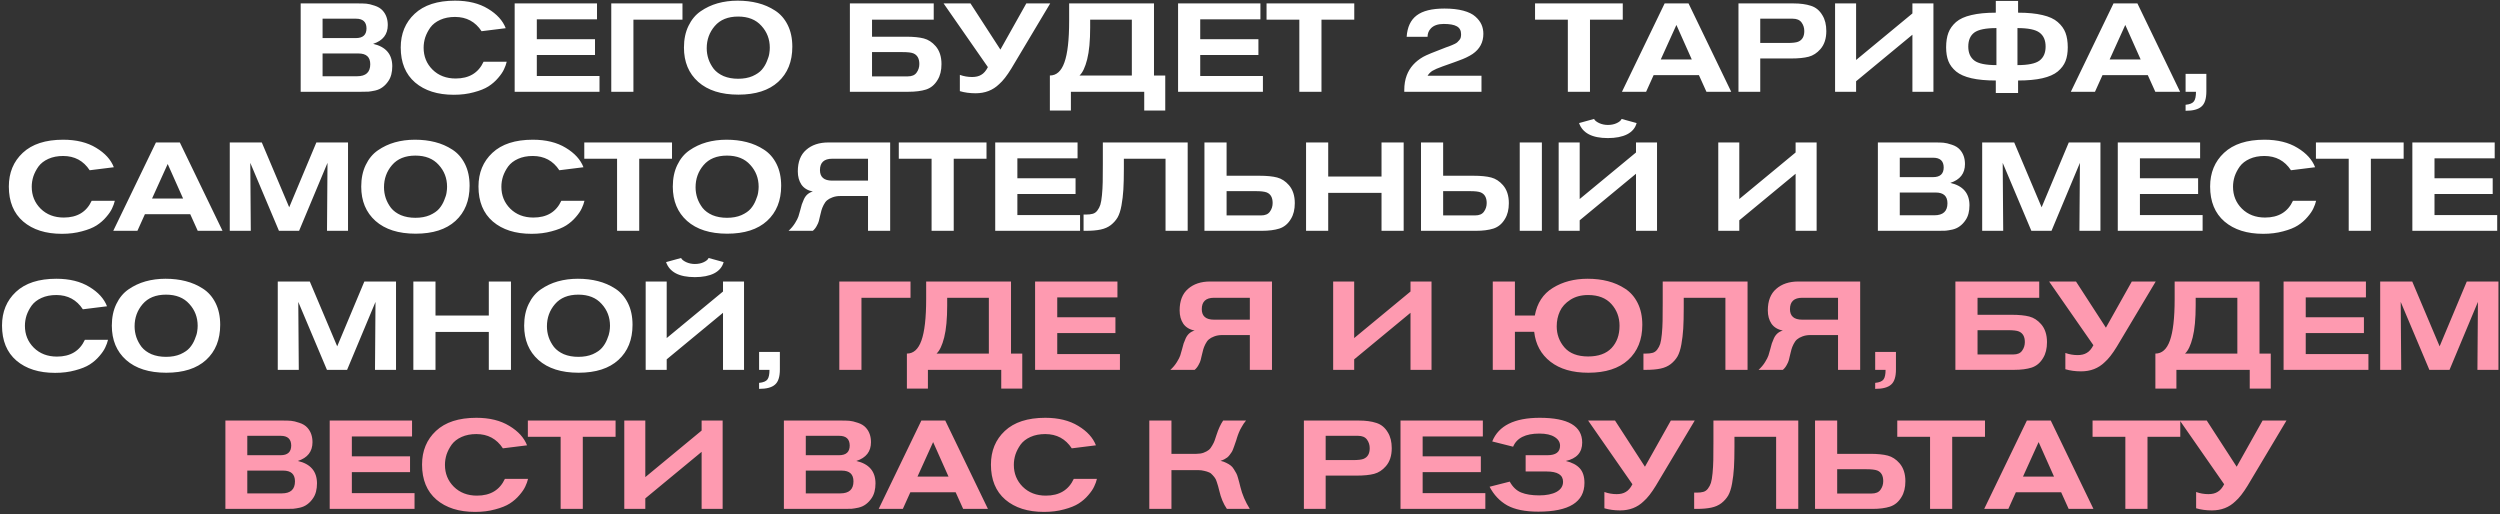
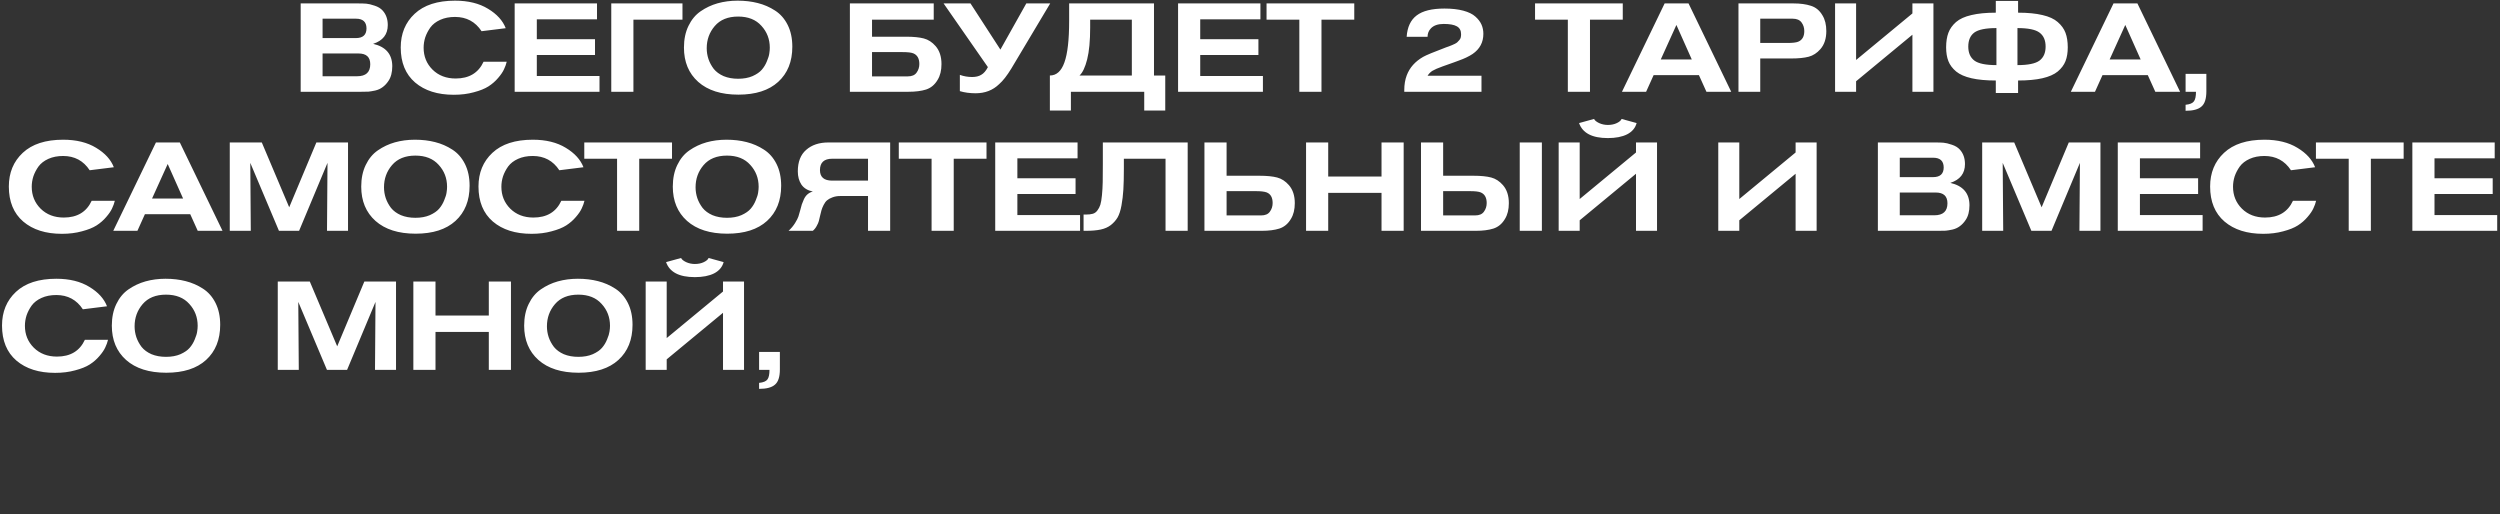
<svg xmlns="http://www.w3.org/2000/svg" width="899" height="185" viewBox="0 0 899 185" fill="none">
  <rect x="0" y="0" width="899" height="185" fill="#333333" stroke="none" />
  <path d="M108.123 1.23H128.733C129.933 1.23 130.923 1.26 131.703 1.32C132.483 1.38 133.488 1.62 134.718 2.04C135.948 2.43 136.923 3.03 137.643 3.84C138.843 5.19 139.443 6.915 139.443 9.015C139.443 12.375 137.688 14.625 134.178 15.765C138.738 16.815 141.033 19.485 141.063 23.775C141.063 25.995 140.598 27.78 139.668 29.13C139.068 30.03 138.378 30.765 137.598 31.335C136.848 31.905 135.963 32.31 134.943 32.55C133.953 32.76 133.143 32.895 132.513 32.955C131.883 32.985 131.028 33 129.948 33H108.123V1.23ZM115.998 13.695H127.968C130.518 13.695 131.793 12.525 131.793 10.185C131.763 7.875 130.503 6.72 128.013 6.72H115.998V13.695ZM115.998 27.42H128.418C131.568 27.42 133.143 25.98 133.143 23.1C133.143 20.52 131.733 19.23 128.913 19.23H115.998V27.42ZM173.891 22.2H182.216C182.006 23.1 181.676 24.015 181.226 24.945C180.806 25.875 180.101 26.91 179.111 28.05C178.151 29.19 176.996 30.195 175.646 31.065C174.326 31.905 172.571 32.61 170.381 33.18C168.221 33.78 165.821 34.08 163.181 34.08C157.361 34.08 152.726 32.61 149.276 29.67C145.826 26.7 144.101 22.5 144.101 17.07C144.101 12.12 145.766 8.085 149.096 4.965C152.456 1.815 157.301 0.24 163.631 0.24C168.371 0.24 172.331 1.215 175.511 3.165C178.691 5.085 180.806 7.41 181.856 10.14L173.171 11.22C170.921 7.8 167.741 6.09 163.631 6.09C161.621 6.09 159.851 6.435 158.321 7.125C156.791 7.815 155.606 8.73 154.766 9.87C153.956 11.01 153.341 12.195 152.921 13.425C152.531 14.655 152.336 15.9 152.336 17.16C152.336 20.28 153.401 22.905 155.531 25.035C157.691 27.165 160.466 28.23 163.856 28.23C168.686 28.23 172.031 26.22 173.891 22.2ZM215.583 33H185.073V1.23H214.683V6.945H193.038V14.1H213.963V19.77H193.038V27.33H215.583V33ZM245.417 1.23V7.08H227.777V33H219.812V1.23H245.417ZM245.948 17.115C245.948 14.145 246.488 11.55 247.568 9.33C248.648 7.08 250.103 5.325 251.933 4.065C253.793 2.775 255.833 1.815 258.053 1.185C260.303 0.555 262.703 0.24 265.253 0.24C267.863 0.24 270.278 0.525 272.498 1.095C274.748 1.665 276.818 2.565 278.708 3.795C280.628 5.025 282.143 6.75 283.253 8.97C284.363 11.19 284.918 13.8 284.918 16.8C284.918 22.14 283.223 26.355 279.833 29.445C276.473 32.505 271.703 34.035 265.523 34.035C259.343 34.035 254.528 32.505 251.078 29.445C247.658 26.385 245.948 22.275 245.948 17.115ZM254.138 17.34C254.138 18.69 254.348 19.995 254.768 21.255C255.188 22.485 255.818 23.655 256.658 24.765C257.528 25.845 258.713 26.715 260.213 27.375C261.743 28.005 263.483 28.32 265.433 28.32C267.413 28.32 269.138 28.005 270.608 27.375C272.078 26.715 273.188 25.95 273.938 25.08C274.718 24.18 275.333 23.16 275.783 22.02C276.263 20.88 276.548 19.95 276.638 19.23C276.758 18.48 276.818 17.79 276.818 17.16C276.818 14.1 275.813 11.475 273.803 9.285C271.823 7.065 269.033 5.955 265.433 5.955C261.773 5.955 258.968 7.095 257.018 9.375C255.098 11.625 254.138 14.28 254.138 17.34ZM305.618 33V1.23H335.768V7.08H313.583V13.2H325.868C328.508 13.2 330.623 13.41 332.213 13.83C333.803 14.25 335.213 15.165 336.443 16.575C337.853 18.195 338.558 20.355 338.558 23.055C338.558 25.335 338.093 27.225 337.163 28.725C336.143 30.465 334.763 31.62 333.023 32.19C331.313 32.73 329.213 33 326.723 33H305.618ZM313.583 27.465H326.453C327.923 27.465 328.973 27.015 329.603 26.115C330.263 25.215 330.593 24.18 330.593 23.01C330.593 21.06 329.873 19.785 328.433 19.185C327.713 18.885 326.423 18.735 324.563 18.735H313.583V27.465ZM359.744 17.835L369.059 1.23H377.654L363.659 24.675C362.099 27.225 360.644 29.085 359.294 30.255C357.044 32.445 354.224 33.54 350.834 33.54C348.764 33.54 346.874 33.285 345.164 32.775V26.925C346.574 27.435 348.044 27.69 349.574 27.69C350.894 27.69 351.974 27.435 352.814 26.925C353.744 26.415 354.554 25.485 355.244 24.135L339.314 1.23H348.989L359.744 17.835ZM414.975 27.15H419.025V39.75H411.465V33H385.095V39.75H377.535V27.15C379.905 27.15 381.645 25.59 382.755 22.47C383.895 19.32 384.465 14.34 384.465 7.53V1.23H414.975V27.15ZM392.025 7.08V9.825C392.025 14.655 391.665 18.495 390.945 21.345C390.225 24.195 389.31 26.13 388.2 27.15H407.01V7.08H392.025ZM454.146 33H423.636V1.23H453.246V6.945H431.601V14.1H452.526V19.77H431.601V27.33H454.146V33ZM486.995 7.08H475.205V33H467.24V7.08H455.45V1.23H486.995V7.08ZM532.742 27.24V33H504.977V32.415C504.977 30.405 505.277 28.62 505.877 27.06C506.927 24.3 508.892 22.095 511.772 20.445C512.822 19.845 515.567 18.705 520.007 17.025C520.187 16.965 520.532 16.845 521.042 16.665C521.582 16.455 521.957 16.305 522.167 16.215C522.407 16.125 522.737 15.975 523.157 15.765C523.577 15.555 523.877 15.36 524.057 15.18C524.267 14.97 524.492 14.73 524.732 14.46C525.002 14.19 525.182 13.875 525.272 13.515C525.362 13.155 525.407 12.75 525.407 12.3C525.407 10.98 524.897 10.035 523.877 9.465C522.887 8.895 521.312 8.61 519.152 8.61C517.112 8.61 515.582 9.135 514.562 10.185C513.752 11.025 513.347 12.045 513.347 13.245H505.832C506.072 9.735 507.272 7.17 509.432 5.55C511.592 3.9 514.922 3.075 519.422 3.075C522.062 3.075 524.327 3.33 526.217 3.84C528.107 4.35 529.547 5.055 530.537 5.955C531.557 6.855 532.292 7.815 532.742 8.835C533.192 9.855 533.417 10.965 533.417 12.165C533.417 15.225 532.127 17.64 529.547 19.41C529.217 19.62 528.872 19.83 528.512 20.04C528.182 20.22 527.777 20.43 527.297 20.67C526.847 20.88 526.442 21.06 526.082 21.21C525.752 21.33 525.242 21.525 524.552 21.795C523.892 22.035 523.367 22.23 522.977 22.38C522.587 22.53 521.912 22.77 520.952 23.1C520.022 23.43 519.302 23.685 518.792 23.865C517.052 24.495 515.837 25.02 515.147 25.44C514.457 25.86 513.857 26.46 513.347 27.24H532.742ZM583.547 7.08H571.757V33H563.792V7.08H552.002V1.23H583.547V7.08ZM622.543 33H613.633L610.933 27.015H594.643L591.943 33H583.258L598.603 1.23H607.198L622.543 33ZM608.368 21.39L602.833 8.97L597.208 21.39H608.368ZM625.153 1.23H644.908C647.398 1.23 649.498 1.515 651.208 2.085C652.948 2.625 654.328 3.765 655.348 5.505C656.278 7.005 656.743 8.895 656.743 11.175C656.743 13.875 656.038 16.035 654.628 17.655C653.398 19.065 651.988 19.98 650.398 20.4C648.808 20.82 646.693 21.03 644.053 21.03H632.983V33H625.153V1.23ZM632.983 6.72V15.45H642.748C644.608 15.45 645.898 15.3 646.618 15C648.088 14.4 648.823 13.125 648.823 11.175C648.823 10.005 648.493 8.97 647.833 8.07C647.173 7.17 646.108 6.72 644.638 6.72H632.983ZM659.893 33V1.23H667.453V21.57L687.703 4.83V1.23H695.263V33H687.703V12.48L667.453 29.22V33H659.893ZM725.702 0.33V4.56C729.182 4.56 732.107 4.845 734.477 5.415C736.847 5.955 738.677 6.795 739.967 7.935C741.287 9.075 742.217 10.365 742.757 11.805C743.297 13.245 743.567 14.985 743.567 17.025C743.567 18.945 743.297 20.595 742.757 21.975C742.217 23.355 741.287 24.6 739.967 25.71C738.647 26.79 736.802 27.6 734.432 28.14C732.062 28.68 729.152 28.95 725.702 28.95V33.45H717.692V28.95C714.242 28.95 711.332 28.68 708.962 28.14C706.592 27.6 704.747 26.79 703.427 25.71C702.107 24.6 701.177 23.355 700.637 21.975C700.097 20.595 699.827 18.945 699.827 17.025C699.827 14.985 700.097 13.245 700.637 11.805C701.177 10.365 702.092 9.075 703.382 7.935C704.702 6.795 706.547 5.955 708.917 5.415C711.287 4.845 714.212 4.56 717.692 4.56V0.33H725.702ZM717.917 10.095C714.077 10.095 711.422 10.635 709.952 11.715C708.512 12.795 707.792 14.475 707.792 16.755C707.792 19.005 708.527 20.685 709.997 21.795C711.467 22.875 714.107 23.415 717.917 23.415V10.095ZM725.477 10.095V23.415C729.287 23.415 731.927 22.875 733.397 21.795C734.867 20.685 735.602 19.005 735.602 16.755C735.602 14.475 734.867 12.795 733.397 11.715C731.957 10.635 729.317 10.095 725.477 10.095ZM783.958 33H775.048L772.348 27.015H756.058L753.358 33H744.673L760.018 1.23H768.613L783.958 33ZM769.783 21.39L764.248 8.97L758.623 21.39H769.783ZM785.938 26.565H793.408V32.865C793.408 35.505 792.823 37.32 791.653 38.31C790.513 39.33 788.608 39.84 785.938 39.84V37.68C787.468 37.53 788.473 37.11 788.953 36.42C789.433 35.76 789.673 34.62 789.673 33H785.938V26.565ZM32.967 72.2H41.292C41.082 73.1 40.752 74.015 40.302 74.945C39.882 75.875 39.177 76.91 38.187 78.05C37.227 79.19 36.072 80.195 34.722 81.065C33.402 81.905 31.647 82.61 29.457 83.18C27.297 83.78 24.897 84.08 22.257 84.08C16.437 84.08 11.802 82.61 8.352 79.67C4.902 76.7 3.177 72.5 3.177 67.07C3.177 62.12 4.842 58.085 8.172 54.965C11.532 51.815 16.377 50.24 22.707 50.24C27.447 50.24 31.407 51.215 34.587 53.165C37.767 55.085 39.882 57.41 40.932 60.14L32.247 61.22C29.997 57.8 26.817 56.09 22.707 56.09C20.697 56.09 18.927 56.435 17.397 57.125C15.867 57.815 14.682 58.73 13.842 59.87C13.032 61.01 12.417 62.195 11.997 63.425C11.607 64.655 11.412 65.9 11.412 67.16C11.412 70.28 12.477 72.905 14.607 75.035C16.767 77.165 19.542 78.23 22.932 78.23C27.762 78.23 31.107 76.22 32.967 72.2ZM80.014 83H71.104L68.404 77.015H52.114L49.414 83H40.729L56.074 51.23H64.669L80.014 83ZM65.839 71.39L60.304 58.97L54.679 71.39H65.839ZM125.149 83H117.589L117.769 58.565L107.554 83H100.309L90.004 58.565C90.124 74.045 90.184 82.19 90.184 83H82.624V51.23H94.144L103.999 74.54L113.764 51.23H125.149V83ZM129.897 67.115C129.897 64.145 130.437 61.55 131.517 59.33C132.597 57.08 134.052 55.325 135.882 54.065C137.742 52.775 139.782 51.815 142.002 51.185C144.252 50.555 146.652 50.24 149.202 50.24C151.812 50.24 154.227 50.525 156.447 51.095C158.697 51.665 160.767 52.565 162.657 53.795C164.577 55.025 166.092 56.75 167.202 58.97C168.312 61.19 168.867 63.8 168.867 66.8C168.867 72.14 167.172 76.355 163.782 79.445C160.422 82.505 155.652 84.035 149.472 84.035C143.292 84.035 138.477 82.505 135.027 79.445C131.607 76.385 129.897 72.275 129.897 67.115ZM138.087 67.34C138.087 68.69 138.297 69.995 138.717 71.255C139.137 72.485 139.767 73.655 140.607 74.765C141.477 75.845 142.662 76.715 144.162 77.375C145.692 78.005 147.432 78.32 149.382 78.32C151.362 78.32 153.087 78.005 154.557 77.375C156.027 76.715 157.137 75.95 157.887 75.08C158.667 74.18 159.282 73.16 159.732 72.02C160.212 70.88 160.497 69.95 160.587 69.23C160.707 68.48 160.767 67.79 160.767 67.16C160.767 64.1 159.762 61.475 157.752 59.285C155.772 57.065 152.982 55.955 149.382 55.955C145.722 55.955 142.917 57.095 140.967 59.375C139.047 61.625 138.087 64.28 138.087 67.34ZM201.852 72.2H210.177C209.967 73.1 209.637 74.015 209.187 74.945C208.767 75.875 208.062 76.91 207.072 78.05C206.112 79.19 204.957 80.195 203.607 81.065C202.287 81.905 200.532 82.61 198.342 83.18C196.182 83.78 193.782 84.08 191.142 84.08C185.322 84.08 180.687 82.61 177.237 79.67C173.787 76.7 172.062 72.5 172.062 67.07C172.062 62.12 173.727 58.085 177.057 54.965C180.417 51.815 185.262 50.24 191.592 50.24C196.332 50.24 200.292 51.215 203.472 53.165C206.652 55.085 208.767 57.41 209.817 60.14L201.132 61.22C198.882 57.8 195.702 56.09 191.592 56.09C189.582 56.09 187.812 56.435 186.282 57.125C184.752 57.815 183.567 58.73 182.727 59.87C181.917 61.01 181.302 62.195 180.882 63.425C180.492 64.655 180.297 65.9 180.297 67.16C180.297 70.28 181.362 72.905 183.492 75.035C185.652 77.165 188.427 78.23 191.817 78.23C196.647 78.23 199.992 76.22 201.852 72.2ZM241.654 57.08H229.864V83H221.899V57.08H210.109V51.23H241.654V57.08ZM241.938 67.115C241.938 64.145 242.478 61.55 243.558 59.33C244.638 57.08 246.093 55.325 247.923 54.065C249.783 52.775 251.823 51.815 254.043 51.185C256.293 50.555 258.693 50.24 261.243 50.24C263.853 50.24 266.268 50.525 268.488 51.095C270.738 51.665 272.808 52.565 274.698 53.795C276.618 55.025 278.133 56.75 279.243 58.97C280.353 61.19 280.908 63.8 280.908 66.8C280.908 72.14 279.213 76.355 275.823 79.445C272.463 82.505 267.693 84.035 261.513 84.035C255.333 84.035 250.518 82.505 247.068 79.445C243.648 76.385 241.938 72.275 241.938 67.115ZM250.128 67.34C250.128 68.69 250.338 69.995 250.758 71.255C251.178 72.485 251.808 73.655 252.648 74.765C253.518 75.845 254.703 76.715 256.203 77.375C257.733 78.005 259.473 78.32 261.423 78.32C263.403 78.32 265.128 78.005 266.598 77.375C268.068 76.715 269.178 75.95 269.928 75.08C270.708 74.18 271.323 73.16 271.773 72.02C272.253 70.88 272.538 69.95 272.628 69.23C272.748 68.48 272.808 67.79 272.808 67.16C272.808 64.1 271.803 61.475 269.793 59.285C267.813 57.065 265.023 55.955 261.423 55.955C257.763 55.955 254.958 57.095 253.008 59.375C251.088 61.625 250.128 64.28 250.128 67.34ZM312.138 64.955V57.08H299.268C296.328 57.08 294.858 58.445 294.858 61.175C294.858 63.695 296.328 64.955 299.268 64.955H312.138ZM320.103 51.23V83H312.138V70.49H302.148C301.098 70.49 300.153 70.655 299.313 70.985C298.503 71.285 297.858 71.645 297.378 72.065C296.928 72.455 296.523 73.01 296.163 73.73C295.803 74.45 295.548 75.08 295.398 75.62C295.248 76.13 295.083 76.79 294.903 77.6C294.753 78.38 294.603 79.01 294.453 79.49C294.333 79.97 294.078 80.555 293.688 81.245C293.328 81.935 292.863 82.52 292.293 83H283.563C284.493 82.16 285.273 81.23 285.903 80.21C286.533 79.19 286.938 78.395 287.118 77.825C287.298 77.255 287.523 76.475 287.793 75.485C288.003 74.645 288.183 73.985 288.333 73.505C288.513 72.995 288.768 72.365 289.098 71.615C289.458 70.865 289.908 70.265 290.448 69.815C290.988 69.365 291.603 69.05 292.293 68.87C290.463 68.51 289.098 67.685 288.198 66.395C287.328 65.075 286.893 63.485 286.893 61.625C286.893 58.205 287.898 55.625 289.908 53.885C291.918 52.115 294.573 51.23 297.873 51.23H320.103ZM354.75 57.08H342.96V83H334.995V57.08H323.205V51.23H354.75V57.08ZM388.391 83H357.881V51.23H387.491V56.945H365.846V64.1H386.771V69.77H365.846V77.33H388.391V83ZM427.091 83H419.126V57.08H404.141V60.68C404.141 63.71 404.081 66.215 403.961 68.195C403.841 70.145 403.616 72.035 403.286 73.865C402.956 75.695 402.491 77.135 401.891 78.185C401.291 79.205 400.481 80.12 399.461 80.93C398.441 81.71 397.211 82.25 395.771 82.55C394.331 82.85 392.591 83 390.551 83H389.651V77.15H390.551C391.511 77.15 392.306 77.06 392.936 76.88C393.596 76.7 394.151 76.31 394.601 75.71C395.081 75.08 395.441 74.39 395.681 73.64C395.921 72.89 396.116 71.735 396.266 70.175C396.416 68.615 396.506 67.04 396.536 65.45C396.566 63.86 396.581 61.67 396.581 58.88V51.23H427.091V83ZM433.117 83V51.23H441.082V63.2H452.917C455.557 63.2 457.672 63.41 459.262 63.83C460.852 64.25 462.262 65.165 463.492 66.575C464.902 68.195 465.607 70.355 465.607 73.055C465.607 75.335 465.142 77.225 464.212 78.725C463.192 80.465 461.812 81.62 460.072 82.19C458.362 82.73 456.262 83 453.772 83H433.117ZM441.082 77.465H453.502C454.972 77.465 456.022 77.015 456.652 76.115C457.312 75.215 457.642 74.18 457.642 73.01C457.642 71.03 456.922 69.755 455.482 69.185C454.672 68.885 453.382 68.735 451.612 68.735H441.082V77.465ZM504.759 83H496.794V69.365H477.624V83H469.659V51.23H477.624V63.47H496.794V51.23H504.759V83ZM510.99 83V51.23H518.955V63.2H529.89C532.53 63.2 534.645 63.41 536.235 63.83C537.825 64.25 539.235 65.165 540.465 66.575C541.875 68.195 542.58 70.355 542.58 73.055C542.58 75.335 542.115 77.225 541.185 78.725C540.165 80.465 538.785 81.62 537.045 82.19C535.335 82.73 533.235 83 530.745 83H510.99ZM518.955 77.465H530.475C531.945 77.465 532.995 77.015 533.625 76.115C534.285 75.215 534.615 74.18 534.615 73.01C534.615 71.06 533.895 69.785 532.455 69.185C531.735 68.885 530.445 68.735 528.585 68.735H518.955V77.465ZM554.46 83H546.495V51.23H554.46V83ZM560.496 83V51.23H568.056V71.57L588.306 54.83V51.23H595.866V83H588.306V62.48L568.056 79.22V83H560.496ZM567.831 44.255L573.231 42.77C573.441 43.28 574.041 43.775 575.031 44.255C576.021 44.705 577.071 44.93 578.181 44.93C579.411 44.93 580.491 44.705 581.421 44.255C582.351 43.805 582.921 43.31 583.131 42.77L588.531 44.255C588.051 46.025 586.911 47.375 585.111 48.305C583.311 49.205 581.001 49.655 578.181 49.655C572.541 49.655 569.091 47.855 567.831 44.255ZM617.89 83V51.23H625.45V71.57L645.7 54.83V51.23H653.26V83H645.7V62.48L625.45 79.22V83H617.89ZM675.284 51.23H695.894C697.094 51.23 698.084 51.26 698.864 51.32C699.644 51.38 700.649 51.62 701.879 52.04C703.109 52.43 704.084 53.03 704.804 53.84C706.004 55.19 706.604 56.915 706.604 59.015C706.604 62.375 704.849 64.625 701.339 65.765C705.899 66.815 708.194 69.485 708.224 73.775C708.224 75.995 707.759 77.78 706.829 79.13C706.229 80.03 705.539 80.765 704.759 81.335C704.009 81.905 703.124 82.31 702.104 82.55C701.114 82.76 700.304 82.895 699.674 82.955C699.044 82.985 698.189 83 697.109 83H675.284V51.23ZM683.159 63.695H695.129C697.679 63.695 698.954 62.525 698.954 60.185C698.924 57.875 697.664 56.72 695.174 56.72H683.159V63.695ZM683.159 77.42H695.579C698.729 77.42 700.304 75.98 700.304 73.1C700.304 70.52 698.894 69.23 696.074 69.23H683.159V77.42ZM755.317 83H747.757L747.937 58.565L737.722 83H730.477L720.172 58.565C720.292 74.045 720.352 82.19 720.352 83H712.792V51.23H724.312L734.167 74.54L743.932 51.23H755.317V83ZM792.061 83H761.551V51.23H791.161V56.945H769.516V64.1H790.441V69.77H769.516V77.33H792.061V83ZM824.55 72.2H832.875C832.665 73.1 832.335 74.015 831.885 74.945C831.465 75.875 830.76 76.91 829.77 78.05C828.81 79.19 827.655 80.195 826.305 81.065C824.985 81.905 823.23 82.61 821.04 83.18C818.88 83.78 816.48 84.08 813.84 84.08C808.02 84.08 803.385 82.61 799.935 79.67C796.485 76.7 794.76 72.5 794.76 67.07C794.76 62.12 796.425 58.085 799.755 54.965C803.115 51.815 807.96 50.24 814.29 50.24C819.03 50.24 822.99 51.215 826.17 53.165C829.35 55.085 831.465 57.41 832.515 60.14L823.83 61.22C821.58 57.8 818.4 56.09 814.29 56.09C812.28 56.09 810.51 56.435 808.98 57.125C807.45 57.815 806.265 58.73 805.425 59.87C804.615 61.01 804 62.195 803.58 63.425C803.19 64.655 802.995 65.9 802.995 67.16C802.995 70.28 804.06 72.905 806.19 75.035C808.35 77.165 811.125 78.23 814.515 78.23C819.345 78.23 822.69 76.22 824.55 72.2ZM864.352 57.08H852.562V83H844.597V57.08H832.807V51.23H864.352V57.08ZM897.993 83H867.483V51.23H897.093V56.945H875.448V64.1H896.373V69.77H875.448V77.33H897.993V83ZM30.516 122.2H38.841C38.631 123.1 38.301 124.015 37.851 124.945C37.431 125.875 36.726 126.91 35.736 128.05C34.776 129.19 33.621 130.195 32.271 131.065C30.951 131.905 29.196 132.61 27.006 133.18C24.846 133.78 22.446 134.08 19.806 134.08C13.986 134.08 9.351 132.61 5.901 129.67C2.451 126.7 0.726 122.5 0.726 117.07C0.726 112.12 2.391 108.085 5.721 104.965C9.081 101.815 13.926 100.24 20.256 100.24C24.996 100.24 28.956 101.215 32.136 103.165C35.316 105.085 37.431 107.41 38.481 110.14L29.796 111.22C27.546 107.8 24.366 106.09 20.256 106.09C18.246 106.09 16.476 106.435 14.946 107.125C13.416 107.815 12.231 108.73 11.391 109.87C10.581 111.01 9.966 112.195 9.546 113.425C9.156 114.655 8.961 115.9 8.961 117.16C8.961 120.28 10.026 122.905 12.156 125.035C14.316 127.165 17.091 128.23 20.481 128.23C25.311 128.23 28.656 126.22 30.516 122.2ZM40.212 117.115C40.212 114.145 40.752 111.55 41.832 109.33C42.912 107.08 44.367 105.325 46.197 104.065C48.057 102.775 50.097 101.815 52.317 101.185C54.567 100.555 56.967 100.24 59.517 100.24C62.127 100.24 64.542 100.525 66.762 101.095C69.012 101.665 71.082 102.565 72.972 103.795C74.892 105.025 76.407 106.75 77.517 108.97C78.627 111.19 79.182 113.8 79.182 116.8C79.182 122.14 77.487 126.355 74.097 129.445C70.737 132.505 65.967 134.035 59.787 134.035C53.607 134.035 48.792 132.505 45.342 129.445C41.922 126.385 40.212 122.275 40.212 117.115ZM48.402 117.34C48.402 118.69 48.612 119.995 49.032 121.255C49.452 122.485 50.082 123.655 50.922 124.765C51.792 125.845 52.977 126.715 54.477 127.375C56.007 128.005 57.747 128.32 59.697 128.32C61.677 128.32 63.402 128.005 64.872 127.375C66.342 126.715 67.452 125.95 68.202 125.08C68.982 124.18 69.597 123.16 70.047 122.02C70.527 120.88 70.812 119.95 70.902 119.23C71.022 118.48 71.082 117.79 71.082 117.16C71.082 114.1 70.077 111.475 68.067 109.285C66.087 107.065 63.297 105.955 59.697 105.955C56.037 105.955 53.232 107.095 51.282 109.375C49.362 111.625 48.402 114.28 48.402 117.34ZM142.408 133H134.848L135.028 108.565L124.813 133H117.568L107.263 108.565C107.383 124.045 107.443 132.19 107.443 133H99.883V101.23H111.403L121.258 124.54L131.023 101.23H142.408V133ZM183.741 133H175.776V119.365H156.606V133H148.641V101.23H156.606V113.47H175.776V101.23H183.741V133ZM188.487 117.115C188.487 114.145 189.027 111.55 190.107 109.33C191.187 107.08 192.642 105.325 194.472 104.065C196.332 102.775 198.372 101.815 200.592 101.185C202.842 100.555 205.242 100.24 207.792 100.24C210.402 100.24 212.817 100.525 215.037 101.095C217.287 101.665 219.357 102.565 221.247 103.795C223.167 105.025 224.682 106.75 225.792 108.97C226.902 111.19 227.457 113.8 227.457 116.8C227.457 122.14 225.762 126.355 222.372 129.445C219.012 132.505 214.242 134.035 208.062 134.035C201.882 134.035 197.067 132.505 193.617 129.445C190.197 126.385 188.487 122.275 188.487 117.115ZM196.677 117.34C196.677 118.69 196.887 119.995 197.307 121.255C197.727 122.485 198.357 123.655 199.197 124.765C200.067 125.845 201.252 126.715 202.752 127.375C204.282 128.005 206.022 128.32 207.972 128.32C209.952 128.32 211.677 128.005 213.147 127.375C214.617 126.715 215.727 125.95 216.477 125.08C217.257 124.18 217.872 123.16 218.322 122.02C218.802 120.88 219.087 119.95 219.177 119.23C219.297 118.48 219.357 117.79 219.357 117.16C219.357 114.1 218.352 111.475 216.342 109.285C214.362 107.065 211.572 105.955 207.972 105.955C204.312 105.955 201.507 107.095 199.557 109.375C197.637 111.625 196.677 114.28 196.677 117.34ZM232.183 133V101.23H239.743V121.57L259.993 104.83V101.23H267.553V133H259.993V112.48L239.743 129.22V133H232.183ZM239.518 94.255L244.918 92.77C245.128 93.28 245.728 93.775 246.718 94.255C247.708 94.705 248.758 94.93 249.868 94.93C251.098 94.93 252.178 94.705 253.108 94.255C254.038 93.805 254.608 93.31 254.818 92.77L260.218 94.255C259.738 96.025 258.598 97.375 256.798 98.305C254.998 99.205 252.688 99.655 249.868 99.655C244.228 99.655 240.778 97.855 239.518 94.255ZM272.972 126.565H280.442V132.865C280.442 135.505 279.857 137.32 278.687 138.31C277.547 139.33 275.642 139.84 272.972 139.84V137.68C274.502 137.53 275.507 137.11 275.987 136.42C276.467 135.76 276.707 134.62 276.707 133H272.972V126.565Z" fill="white" />
-   <path d="M327.422 101.23V107.08H309.782V133H301.817V101.23H327.422ZM363.558 127.15H367.608V139.75H360.048V133H333.678V139.75H326.118V127.15C328.488 127.15 330.228 125.59 331.338 122.47C332.478 119.32 333.048 114.34 333.048 107.53V101.23H363.558V127.15ZM340.608 107.08V109.825C340.608 114.655 340.248 118.495 339.528 121.345C338.808 124.195 337.893 126.13 336.783 127.15H355.593V107.08H340.608ZM402.729 133H372.219V101.23H401.829V106.945H380.184V114.1H401.109V119.77H380.184V127.33H402.729V133ZM449.439 114.955V107.08H436.569C433.629 107.08 432.159 108.445 432.159 111.175C432.159 113.695 433.629 114.955 436.569 114.955H449.439ZM457.404 101.23V133H449.439V120.49H439.449C438.399 120.49 437.454 120.655 436.614 120.985C435.804 121.285 435.159 121.645 434.679 122.065C434.229 122.455 433.824 123.01 433.464 123.73C433.104 124.45 432.849 125.08 432.699 125.62C432.549 126.13 432.384 126.79 432.204 127.6C432.054 128.38 431.904 129.01 431.754 129.49C431.634 129.97 431.379 130.555 430.989 131.245C430.629 131.935 430.164 132.52 429.594 133H420.864C421.794 132.16 422.574 131.23 423.204 130.21C423.834 129.19 424.239 128.395 424.419 127.825C424.599 127.255 424.824 126.475 425.094 125.485C425.304 124.645 425.484 123.985 425.634 123.505C425.814 122.995 426.069 122.365 426.399 121.615C426.759 120.865 427.209 120.265 427.749 119.815C428.289 119.365 428.904 119.05 429.594 118.87C427.764 118.51 426.399 117.685 425.499 116.395C424.629 115.075 424.194 113.485 424.194 111.625C424.194 108.205 425.199 105.625 427.209 103.885C429.219 102.115 431.874 101.23 435.174 101.23H457.404ZM479.405 133V101.23H486.965V121.57L507.215 104.83V101.23H514.775V133H507.215V112.48L486.965 129.22V133H479.405ZM544.764 113.47H551.919C552.729 109 554.889 105.685 558.399 103.525C561.939 101.335 566.109 100.24 570.909 100.24C573.519 100.24 575.934 100.525 578.154 101.095C580.404 101.665 582.474 102.565 584.364 103.795C586.284 105.025 587.799 106.75 588.909 108.97C590.019 111.19 590.574 113.8 590.574 116.8C590.574 122.14 588.879 126.355 585.489 129.445C582.129 132.505 577.359 134.035 571.179 134.035C565.479 134.035 560.934 132.715 557.544 130.075C554.154 127.435 552.204 123.85 551.694 119.32H544.764V133H536.799V101.23H544.764V113.47ZM582.384 117.16C582.384 114.1 581.409 111.49 579.459 109.33C577.509 107.17 574.719 106.09 571.089 106.09C568.599 106.09 566.469 106.66 564.699 107.8C562.929 108.94 561.669 110.335 560.919 111.985C560.169 113.635 559.794 115.42 559.794 117.34C559.794 120.25 560.724 122.785 562.584 124.945C564.474 127.105 567.309 128.185 571.089 128.185C574.779 128.185 577.584 127.18 579.504 125.17C581.424 123.13 582.384 120.46 582.384 117.16ZM628.421 133H620.456V107.08H605.471V110.68C605.471 113.71 605.411 116.215 605.291 118.195C605.171 120.145 604.946 122.035 604.616 123.865C604.286 125.695 603.821 127.135 603.221 128.185C602.621 129.205 601.811 130.12 600.791 130.93C599.771 131.71 598.541 132.25 597.101 132.55C595.661 132.85 593.921 133 591.881 133H590.981V127.15H591.881C592.841 127.15 593.636 127.06 594.266 126.88C594.926 126.7 595.481 126.31 595.931 125.71C596.411 125.08 596.771 124.39 597.011 123.64C597.251 122.89 597.446 121.735 597.596 120.175C597.746 118.615 597.836 117.04 597.866 115.45C597.896 113.86 597.911 111.67 597.911 108.88V101.23H628.421V133ZM660.953 114.955V107.08H648.083C645.143 107.08 643.673 108.445 643.673 111.175C643.673 113.695 645.143 114.955 648.083 114.955H660.953ZM668.918 101.23V133H660.953V120.49H650.963C649.913 120.49 648.968 120.655 648.128 120.985C647.318 121.285 646.673 121.645 646.193 122.065C645.743 122.455 645.338 123.01 644.978 123.73C644.618 124.45 644.363 125.08 644.213 125.62C644.063 126.13 643.898 126.79 643.718 127.6C643.568 128.38 643.418 129.01 643.268 129.49C643.148 129.97 642.893 130.555 642.503 131.245C642.143 131.935 641.678 132.52 641.108 133H632.378C633.308 132.16 634.088 131.23 634.718 130.21C635.348 129.19 635.753 128.395 635.933 127.825C636.113 127.255 636.338 126.475 636.608 125.485C636.818 124.645 636.998 123.985 637.148 123.505C637.328 122.995 637.583 122.365 637.913 121.615C638.273 120.865 638.723 120.265 639.263 119.815C639.803 119.365 640.418 119.05 641.108 118.87C639.278 118.51 637.913 117.685 637.013 116.395C636.143 115.075 635.708 113.485 635.708 111.625C635.708 108.205 636.713 105.625 638.723 103.885C640.733 102.115 643.388 101.23 646.688 101.23H668.918ZM674.314 126.565H681.784V132.865C681.784 135.505 681.199 137.32 680.029 138.31C678.889 139.33 676.984 139.84 674.314 139.84V137.68C675.844 137.53 676.849 137.11 677.329 136.42C677.809 135.76 678.049 134.62 678.049 133H674.314V126.565ZM703.159 133V101.23H733.309V107.08H711.124V113.2H723.409C726.049 113.2 728.164 113.41 729.754 113.83C731.344 114.25 732.754 115.165 733.984 116.575C735.394 118.195 736.099 120.355 736.099 123.055C736.099 125.335 735.634 127.225 734.704 128.725C733.684 130.465 732.304 131.62 730.564 132.19C728.854 132.73 726.754 133 724.264 133H703.159ZM711.124 127.465H723.994C725.464 127.465 726.514 127.015 727.144 126.115C727.804 125.215 728.134 124.18 728.134 123.01C728.134 121.06 727.414 119.785 725.974 119.185C725.254 118.885 723.964 118.735 722.104 118.735H711.124V127.465ZM757.285 117.835L766.6 101.23H775.195L761.2 124.675C759.64 127.225 758.185 129.085 756.835 130.255C754.585 132.445 751.765 133.54 748.375 133.54C746.305 133.54 744.415 133.285 742.705 132.775V126.925C744.115 127.435 745.585 127.69 747.115 127.69C748.435 127.69 749.515 127.435 750.355 126.925C751.285 126.415 752.095 125.485 752.785 124.135L736.855 101.23H746.53L757.285 117.835ZM812.515 127.15H816.565V139.75H809.005V133H782.635V139.75H775.075V127.15C777.445 127.15 779.185 125.59 780.295 122.47C781.435 119.32 782.005 114.34 782.005 107.53V101.23H812.515V127.15ZM789.565 107.08V109.825C789.565 114.655 789.205 118.495 788.485 121.345C787.765 124.195 786.85 126.13 785.74 127.15H804.55V107.08H789.565ZM851.687 133H821.177V101.23H850.787V106.945H829.142V114.1H850.067V119.77H829.142V127.33H851.687V133ZM898.441 133H890.881L891.061 108.565L880.846 133H873.601L863.296 108.565C863.416 124.045 863.476 132.19 863.476 133H855.916V101.23H867.436L877.291 124.54L887.056 101.23H898.441V133ZM81.052 151.23H101.662C102.862 151.23 103.852 151.26 104.632 151.32C105.412 151.38 106.417 151.62 107.647 152.04C108.877 152.43 109.852 153.03 110.572 153.84C111.772 155.19 112.372 156.915 112.372 159.015C112.372 162.375 110.617 164.625 107.107 165.765C111.667 166.815 113.962 169.485 113.992 173.775C113.992 175.995 113.527 177.78 112.597 179.13C111.997 180.03 111.307 180.765 110.527 181.335C109.777 181.905 108.892 182.31 107.872 182.55C106.882 182.76 106.072 182.895 105.442 182.955C104.812 182.985 103.957 183 102.877 183H81.052V151.23ZM88.927 163.695H100.897C103.447 163.695 104.722 162.525 104.722 160.185C104.692 157.875 103.432 156.72 100.942 156.72H88.927V163.695ZM88.927 177.42H101.347C104.497 177.42 106.072 175.98 106.072 173.1C106.072 170.52 104.662 169.23 101.842 169.23H88.927V177.42ZM149.07 183H118.56V151.23H148.17V156.945H126.525V164.1H147.45V169.77H126.525V177.33H149.07V183ZM181.56 172.2H189.885C189.675 173.1 189.345 174.015 188.895 174.945C188.475 175.875 187.77 176.91 186.78 178.05C185.82 179.19 184.665 180.195 183.315 181.065C181.995 181.905 180.24 182.61 178.05 183.18C175.89 183.78 173.49 184.08 170.85 184.08C165.03 184.08 160.395 182.61 156.945 179.67C153.495 176.7 151.77 172.5 151.77 167.07C151.77 162.12 153.435 158.085 156.765 154.965C160.125 151.815 164.97 150.24 171.3 150.24C176.04 150.24 180 151.215 183.18 153.165C186.36 155.085 188.475 157.41 189.525 160.14L180.84 161.22C178.59 157.8 175.41 156.09 171.3 156.09C169.29 156.09 167.52 156.435 165.99 157.125C164.46 157.815 163.275 158.73 162.435 159.87C161.625 161.01 161.01 162.195 160.59 163.425C160.2 164.655 160.005 165.9 160.005 167.16C160.005 170.28 161.07 172.905 163.2 175.035C165.36 177.165 168.135 178.23 171.525 178.23C176.355 178.23 179.7 176.22 181.56 172.2ZM221.362 157.08H209.572V183H201.607V157.08H189.817V151.23H221.362V157.08ZM224.493 183V151.23H232.053V171.57L252.303 154.83V151.23H259.863V183H252.303V162.48L232.053 179.22V183H224.493ZM281.888 151.23H302.498C303.698 151.23 304.688 151.26 305.468 151.32C306.248 151.38 307.253 151.62 308.483 152.04C309.713 152.43 310.688 153.03 311.408 153.84C312.608 155.19 313.208 156.915 313.208 159.015C313.208 162.375 311.453 164.625 307.943 165.765C312.503 166.815 314.798 169.485 314.828 173.775C314.828 175.995 314.363 177.78 313.433 179.13C312.833 180.03 312.143 180.765 311.363 181.335C310.613 181.905 309.728 182.31 308.708 182.55C307.718 182.76 306.908 182.895 306.278 182.955C305.648 182.985 304.793 183 303.713 183H281.888V151.23ZM289.763 163.695H301.733C304.283 163.695 305.558 162.525 305.558 160.185C305.528 157.875 304.268 156.72 301.778 156.72H289.763V163.695ZM289.763 177.42H302.183C305.333 177.42 306.908 175.98 306.908 173.1C306.908 170.52 305.498 169.23 302.678 169.23H289.763V177.42ZM355.261 183H346.351L343.651 177.015H327.361L324.661 183H315.976L331.321 151.23H339.916L355.261 183ZM341.086 171.39L335.551 158.97L329.926 171.39H341.086ZM386.131 172.2H394.456C394.246 173.1 393.916 174.015 393.466 174.945C393.046 175.875 392.341 176.91 391.351 178.05C390.391 179.19 389.236 180.195 387.886 181.065C386.566 181.905 384.811 182.61 382.621 183.18C380.461 183.78 378.061 184.08 375.421 184.08C369.601 184.08 364.966 182.61 361.516 179.67C358.066 176.7 356.341 172.5 356.341 167.07C356.341 162.12 358.006 158.085 361.336 154.965C364.696 151.815 369.541 150.24 375.871 150.24C380.611 150.24 384.571 151.215 387.751 153.165C390.931 155.085 393.046 157.41 394.096 160.14L385.411 161.22C383.161 157.8 379.981 156.09 375.871 156.09C373.861 156.09 372.091 156.435 370.561 157.125C369.031 157.815 367.846 158.73 367.006 159.87C366.196 161.01 365.581 162.195 365.161 163.425C364.771 164.655 364.576 165.9 364.576 167.16C364.576 170.28 365.641 172.905 367.771 175.035C369.931 177.165 372.706 178.23 376.096 178.23C380.926 178.23 384.271 176.22 386.131 172.2ZM413.288 151.23H421.253V163.2H430.208C431.198 163.2 432.068 163.065 432.818 162.795C433.598 162.495 434.213 162.165 434.663 161.805C435.113 161.445 435.533 160.905 435.923 160.185C436.343 159.465 436.628 158.88 436.778 158.43C436.958 157.98 437.183 157.305 437.453 156.405C438.143 154.275 438.938 152.55 439.838 151.23H448.073C447.773 151.59 447.488 151.965 447.218 152.355C446.978 152.715 446.753 153.09 446.543 153.48C446.333 153.87 446.138 154.215 445.958 154.515C445.808 154.815 445.643 155.19 445.463 155.64C445.313 156.06 445.193 156.375 445.103 156.585C445.043 156.795 444.938 157.11 444.788 157.53C444.668 157.95 444.593 158.205 444.563 158.295C444.503 158.445 444.383 158.79 444.203 159.33C444.023 159.87 443.888 160.26 443.798 160.5C443.738 160.71 443.603 161.07 443.393 161.58C443.213 162.06 443.033 162.42 442.853 162.66C442.703 162.9 442.478 163.215 442.178 163.605C441.908 163.965 441.623 164.265 441.323 164.505C441.023 164.715 440.663 164.94 440.243 165.18C439.823 165.39 439.373 165.57 438.893 165.72C439.643 165.87 440.333 166.11 440.963 166.44C441.593 166.74 442.118 167.055 442.538 167.385C442.958 167.685 443.348 168.135 443.708 168.735C444.098 169.335 444.383 169.815 444.563 170.175C444.773 170.535 444.983 171.105 445.193 171.885C445.433 172.665 445.583 173.205 445.643 173.505C445.733 173.775 445.868 174.315 446.048 175.125C446.678 177.765 447.803 180.39 449.423 183H441.188C439.958 181.23 439.043 179.04 438.443 176.43C438.263 175.65 438.128 175.125 438.038 174.855C437.978 174.585 437.828 174.105 437.588 173.415C437.378 172.725 437.168 172.245 436.958 171.975C436.778 171.675 436.478 171.3 436.058 170.85C435.668 170.37 435.233 170.04 434.753 169.86C434.303 169.65 433.733 169.47 433.043 169.32C432.353 169.14 431.588 169.05 430.748 169.05H421.253V183H413.288V151.23ZM468.88 151.23H488.635C491.125 151.23 493.225 151.515 494.935 152.085C496.675 152.625 498.055 153.765 499.075 155.505C500.005 157.005 500.47 158.895 500.47 161.175C500.47 163.875 499.765 166.035 498.355 167.655C497.125 169.065 495.715 169.98 494.125 170.4C492.535 170.82 490.42 171.03 487.78 171.03H476.71V183H468.88V151.23ZM476.71 156.72V165.45H486.475C488.335 165.45 489.625 165.3 490.345 165C491.815 164.4 492.55 163.125 492.55 161.175C492.55 160.005 492.22 158.97 491.56 158.07C490.9 157.17 489.835 156.72 488.365 156.72H476.71ZM534.13 183H503.62V151.23H533.23V156.945H511.585V164.1H532.51V169.77H511.585V177.33H534.13V183ZM548.619 169.545V163.695H556.449C559.479 163.695 560.994 162.555 560.994 160.275C560.994 158.985 560.334 157.935 559.014 157.125C557.724 156.315 555.909 155.91 553.569 155.91C548.589 155.91 545.439 157.485 544.119 160.635L536.604 158.745C538.884 153.075 544.584 150.24 553.704 150.24C563.874 150.24 568.959 153.21 568.959 159.15C568.959 162.69 566.994 164.895 563.064 165.765C565.314 166.305 566.994 167.19 568.104 168.42C569.214 169.65 569.769 171.39 569.769 173.64C569.769 180.54 564.234 183.99 553.164 183.99C548.454 183.99 544.734 183.24 542.004 181.74C539.304 180.21 537.189 177.975 535.659 175.035L542.904 173.19C543.954 175.11 545.319 176.415 546.999 177.105C548.709 177.795 550.869 178.14 553.479 178.14C556.089 178.14 558.174 177.72 559.734 176.88C561.294 176.01 562.074 174.795 562.074 173.235C562.074 170.775 560.094 169.545 556.134 169.545H548.619ZM591.519 167.835L600.834 151.23H609.429L595.434 174.675C593.874 177.225 592.419 179.085 591.069 180.255C588.819 182.445 585.999 183.54 582.609 183.54C580.539 183.54 578.649 183.285 576.939 182.775V176.925C578.349 177.435 579.819 177.69 581.349 177.69C582.669 177.69 583.749 177.435 584.589 176.925C585.519 176.415 586.329 175.485 587.019 174.135L571.089 151.23H580.764L591.519 167.835ZM646.659 183H638.694V157.08H623.709V160.68C623.709 163.71 623.649 166.215 623.529 168.195C623.409 170.145 623.184 172.035 622.854 173.865C622.524 175.695 622.059 177.135 621.459 178.185C620.859 179.205 620.049 180.12 619.029 180.93C618.009 181.71 616.779 182.25 615.339 182.55C613.899 182.85 612.159 183 610.119 183H609.219V177.15H610.119C611.079 177.15 611.874 177.06 612.504 176.88C613.164 176.7 613.719 176.31 614.169 175.71C614.649 175.08 615.009 174.39 615.249 173.64C615.489 172.89 615.684 171.735 615.834 170.175C615.984 168.615 616.074 167.04 616.104 165.45C616.134 163.86 616.149 161.67 616.149 158.88V151.23H646.659V183ZM652.686 183V151.23H660.651V163.2H672.486C675.126 163.2 677.241 163.41 678.831 163.83C680.421 164.25 681.831 165.165 683.061 166.575C684.471 168.195 685.176 170.355 685.176 173.055C685.176 175.335 684.711 177.225 683.781 178.725C682.761 180.465 681.381 181.62 679.641 182.19C677.931 182.73 675.831 183 673.341 183H652.686ZM660.651 177.465H673.071C674.541 177.465 675.591 177.015 676.221 176.115C676.881 175.215 677.211 174.18 677.211 173.01C677.211 171.03 676.491 169.755 675.051 169.185C674.241 168.885 672.951 168.735 671.181 168.735H660.651V177.465ZM713.804 157.08H702.014V183H694.049V157.08H682.259V151.23H713.804V157.08ZM752.801 183H743.891L741.191 177.015H724.901L722.201 183H713.516L728.861 151.23H737.456L752.801 183ZM738.626 171.39L733.091 158.97L727.466 171.39H738.626ZM784.031 157.08H772.241V183H764.276V157.08H752.486V151.23H784.031V157.08ZM804.307 167.835L813.622 151.23H822.217L808.222 174.675C806.662 177.225 805.207 179.085 803.857 180.255C801.607 182.445 798.787 183.54 795.397 183.54C793.327 183.54 791.437 183.285 789.727 182.775V176.925C791.137 177.435 792.607 177.69 794.137 177.69C795.457 177.69 796.537 177.435 797.377 176.925C798.307 176.415 799.117 175.485 799.807 174.135L783.877 151.23H793.552L804.307 167.835Z" fill="#FE9AB0" />
</svg>